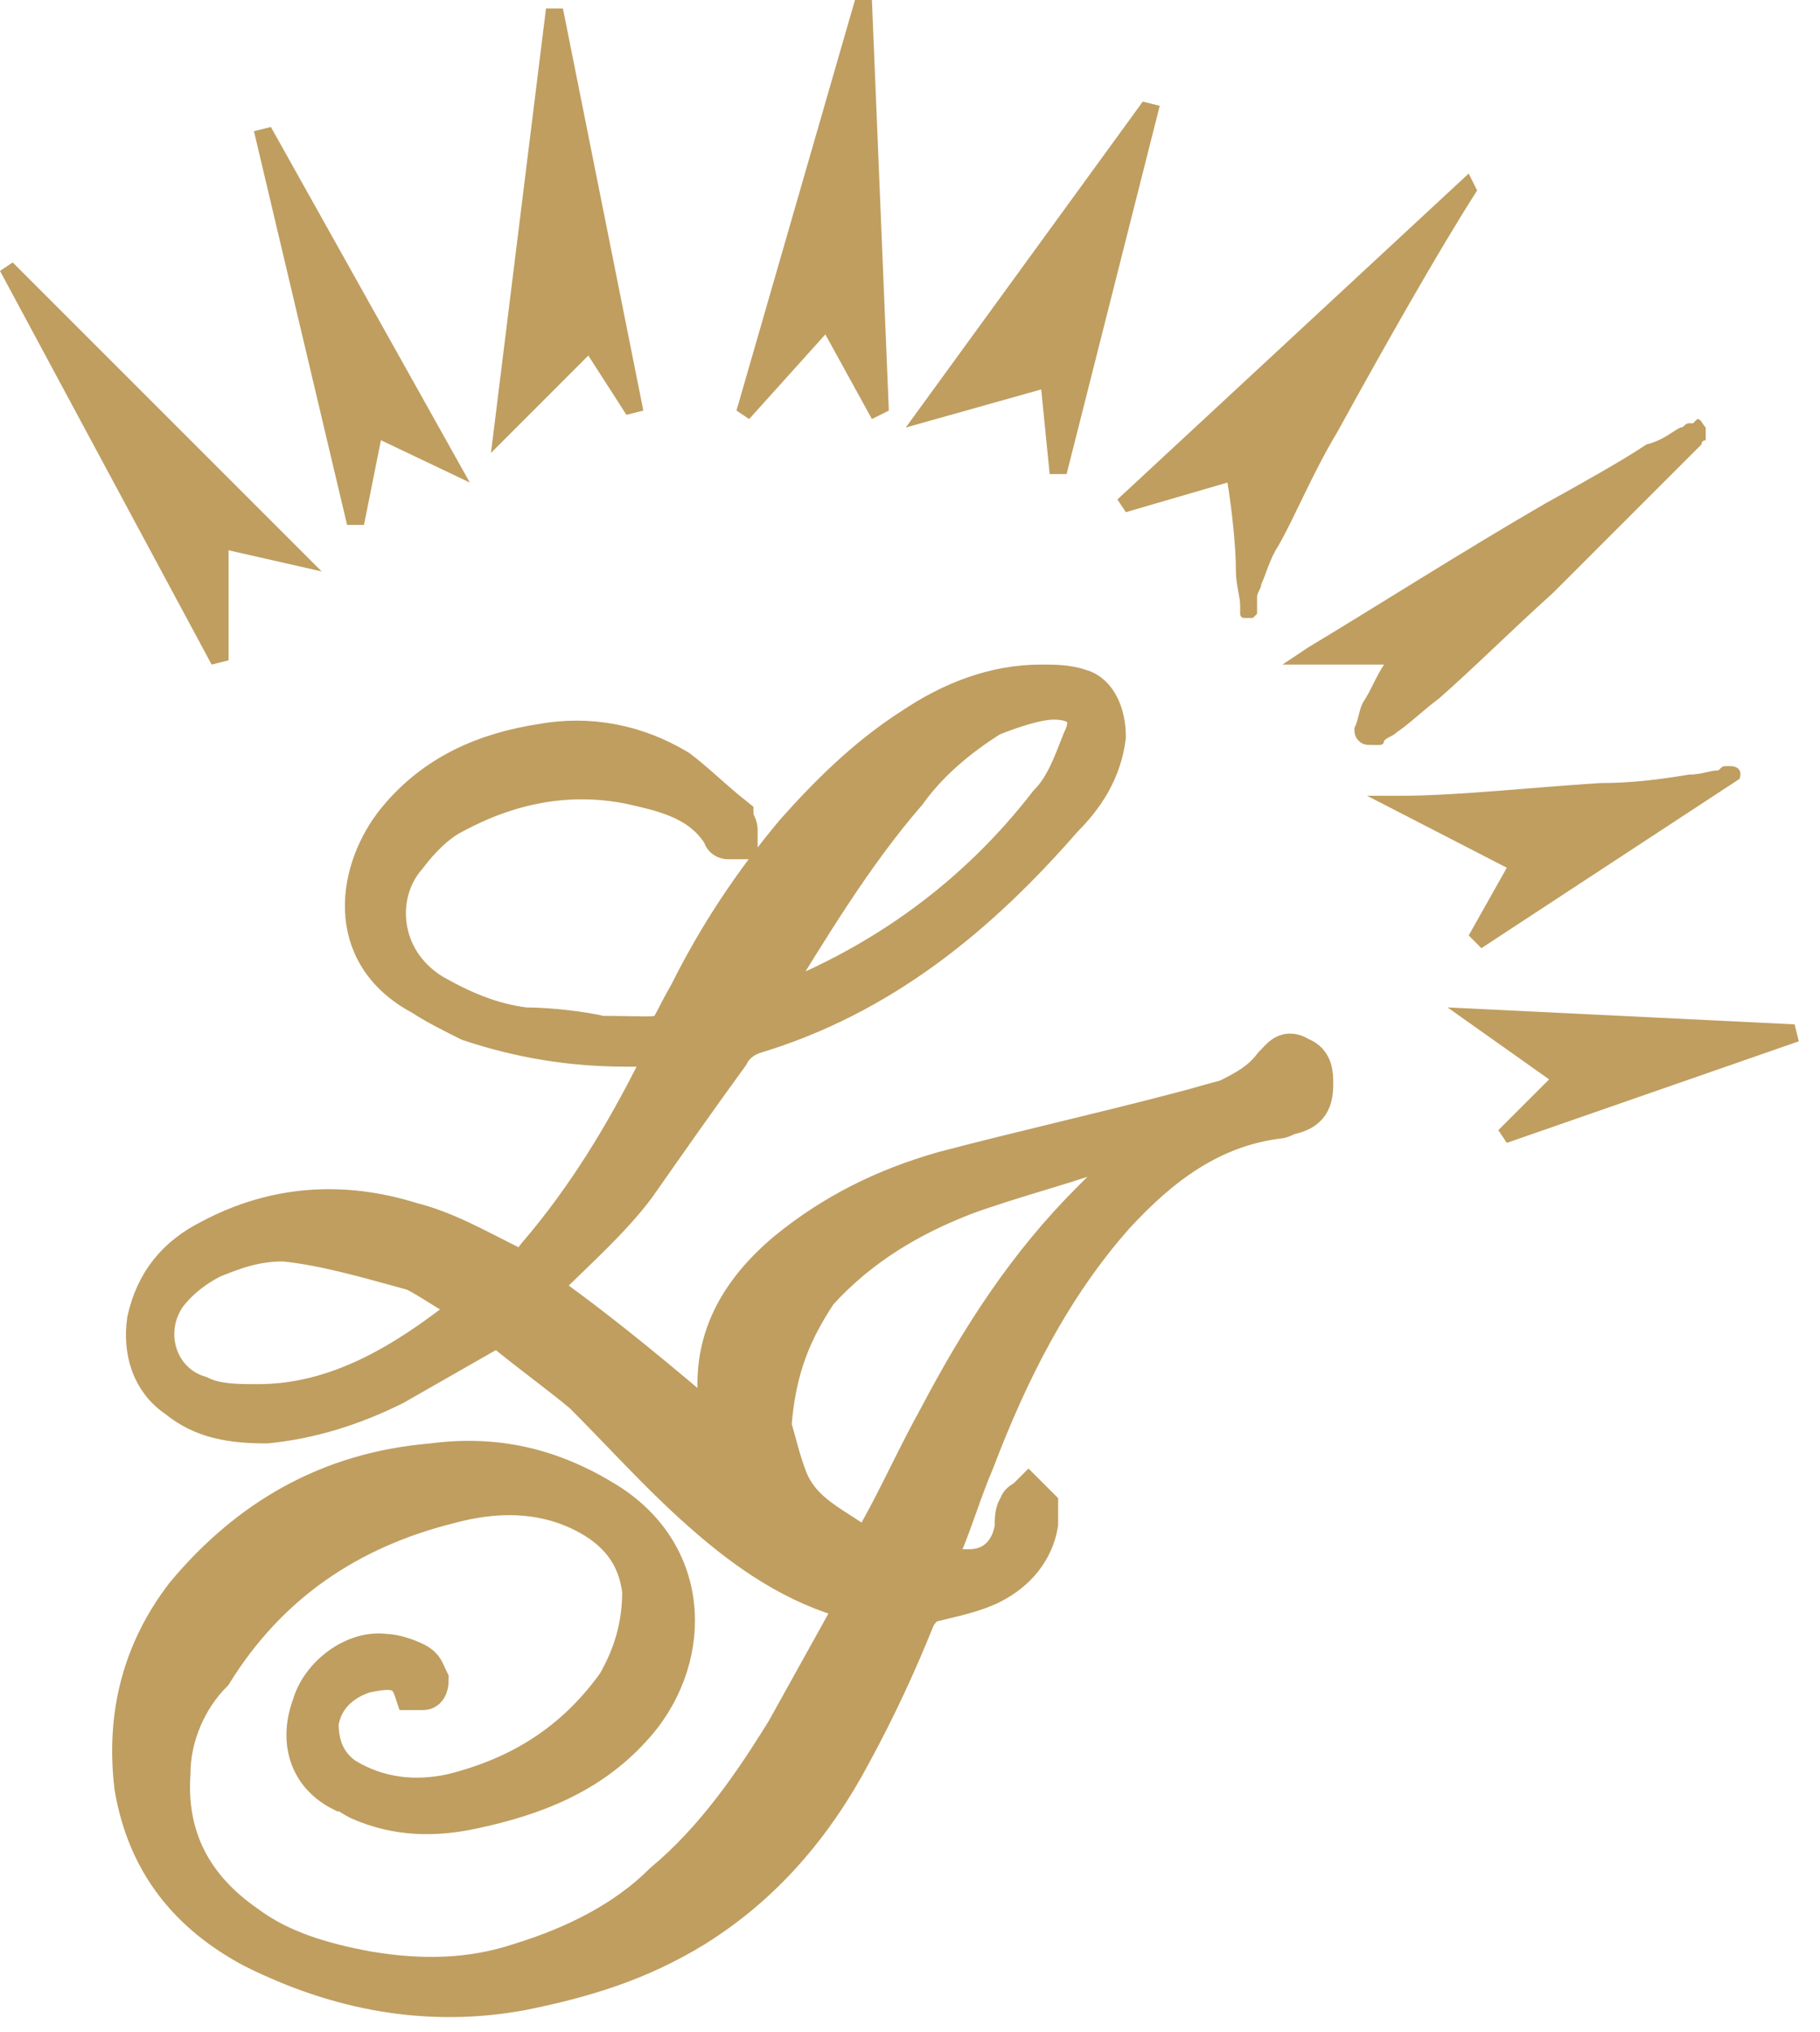
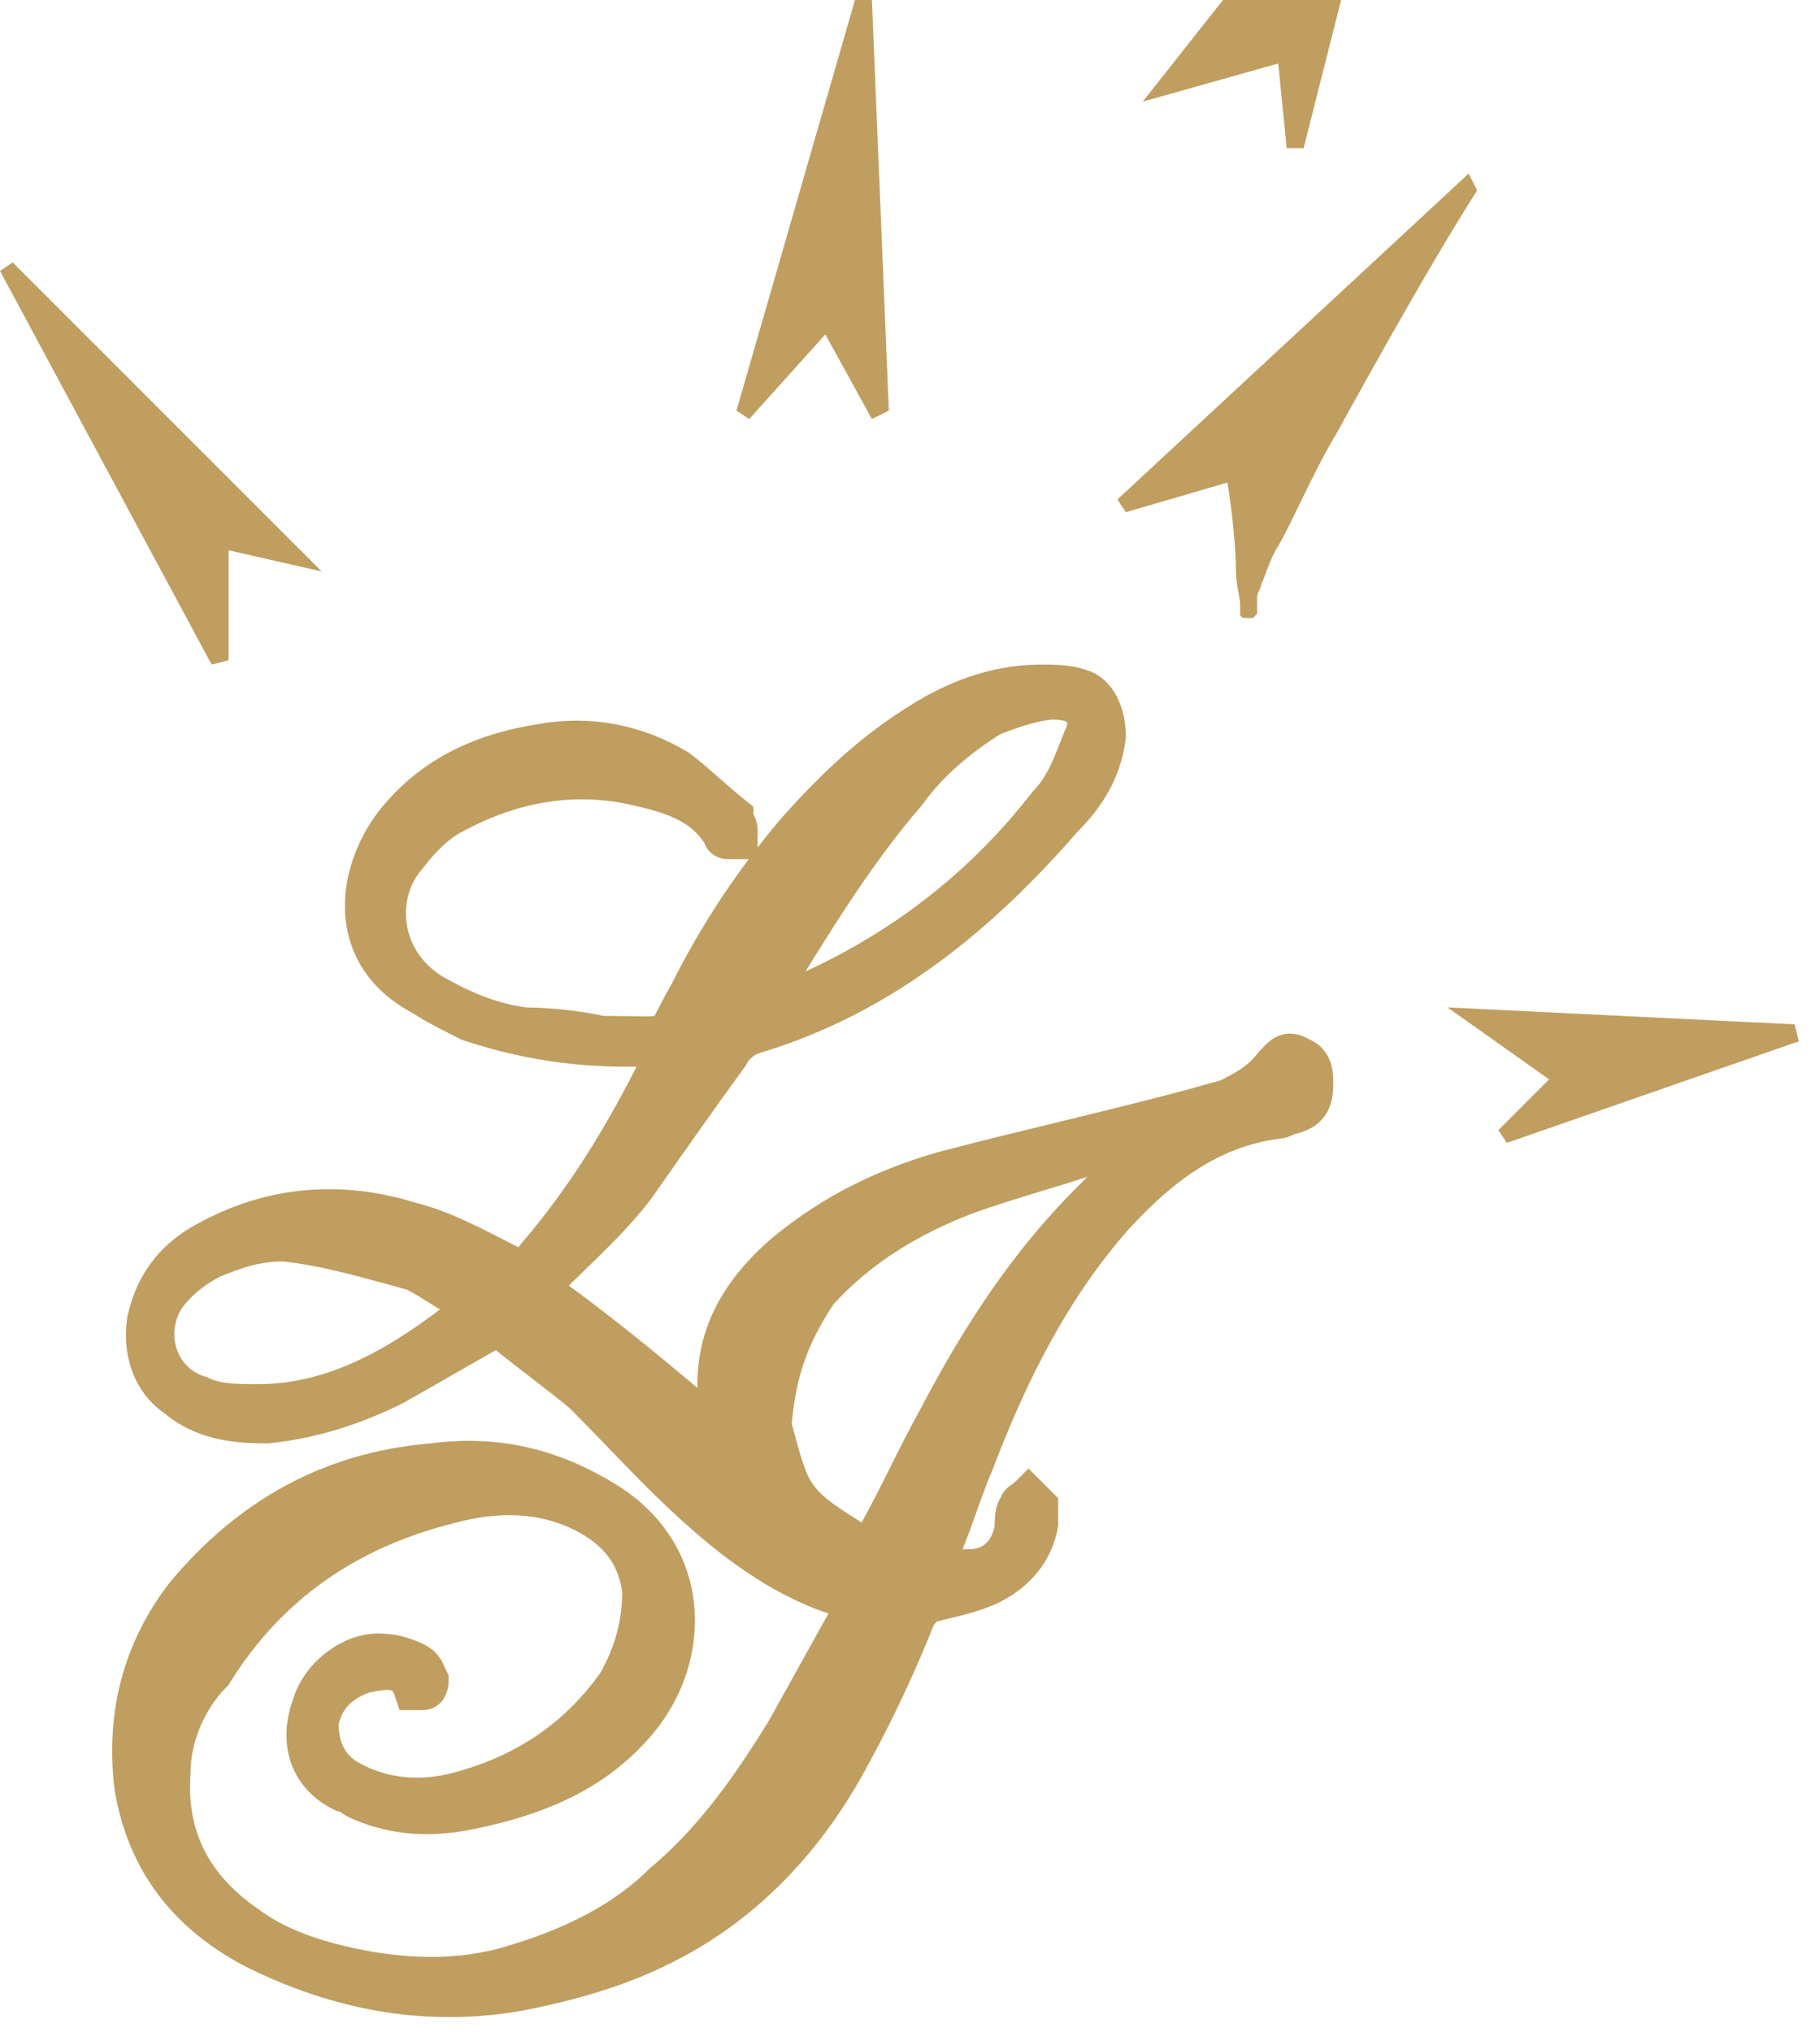
<svg xmlns="http://www.w3.org/2000/svg" version="1.1" id="Ebene_1" x="0px" y="0px" viewBox="0 0 43 48" style="enable-background:new 0 0 43 48;" xml:space="preserve">
  <style type="text/css">
	.st0{fill-rule:evenodd;clip-rule:evenodd;fill:#BF9E60;}
	.st1{fill:#BF9E60;stroke:#BF9E60;}
</style>
  <path class="st0" d="M20.2,0l-2.8,9.7l0.3,0.2l1.8-2l1.1,2L21,9.7L20.6,0H20.2z" />
-   <path class="st0" d="M13.3,0.2h-0.4l-1.3,10.5l2.3-2.3l0.9,1.4l0.4-0.1L13.3,0.2z" />
-   <path class="st0" d="M27,2.4l-5.6,7.7l3.2-0.9l0.2,2h0.4l2.2-8.7L27,2.4z" />
-   <path class="st0" d="M6.4,3L6,3.1l2.2,9.3h0.4l0.4-2l2.1,1L6.4,3z" />
+   <path class="st0" d="M27,2.4l3.2-0.9l0.2,2h0.4l2.2-8.7L27,2.4z" />
  <path class="st0" d="M34.7,4.1l-8.3,7.7l0.2,0.3l2.4-0.7c0.1,0.6,0.2,1.5,0.2,2.1c0,0.3,0.1,0.6,0.1,0.8v0.1c0,0,0,0,0,0.1  c0,0,0,0.1,0.1,0.1h0.1h0.1l0.1-0.1l0,0c0,0,0,0,0-0.1v-0.1c0,0,0-0.1,0-0.2c0-0.1,0.1-0.2,0.1-0.3c0.1-0.2,0.2-0.6,0.4-0.9  c0.4-0.7,0.8-1.7,1.4-2.7c1.1-2,2.4-4.3,3.3-5.7L34.7,4.1z M29.8,14.3L29.8,14.3L29.8,14.3z" />
  <path class="st0" d="M0.3,6.2L0,6.4l5,9.3l0.4-0.1V13l2.2,0.5L0.3,6.2z" />
-   <path class="st0" d="M40.1,9.9C40.1,9.9,40.1,10,40.1,9.9L40.1,9.9C40,10,40,10,40.1,9.9C40,10,40,10,40,10s0,0-0.1,0  s-0.1,0.1-0.2,0.1c-0.2,0.1-0.4,0.3-0.8,0.4c-0.6,0.4-1.5,0.9-2.4,1.4c-1.9,1.1-4.1,2.5-5.6,3.4l-0.6,0.4h2.4  c-0.2,0.3-0.3,0.6-0.5,0.9c-0.1,0.2-0.1,0.4-0.2,0.6c0,0.1,0,0.2,0.1,0.3c0.1,0.1,0.2,0.1,0.3,0.1s0.1,0,0.2,0c0,0,0.1,0,0.1-0.1  c0.1-0.1,0.2-0.1,0.3-0.2c0.3-0.2,0.6-0.5,1-0.8c0.8-0.7,1.7-1.6,2.7-2.5c0.9-0.9,1.8-1.8,2.5-2.5c0.3-0.3,0.6-0.6,0.8-0.8  c0.1-0.1,0.2-0.2,0.2-0.2s0-0.1,0.1-0.1l0,0c0,0,0,0,0-0.1c0,0,0-0.1,0-0.2C40.2,10,40.2,9.9,40.1,9.9z" />
-   <path class="st0" d="M41.1,18.4L41.1,18.4c0.1-0.3-0.2-0.3-0.2-0.3l0,0l0,0c0,0,0,0-0.1,0s-0.1,0-0.2,0.1c-0.2,0-0.4,0.1-0.7,0.1  c-0.6,0.1-1.3,0.2-2.1,0.2c-1.6,0.1-3.4,0.3-4.7,0.3h-0.8l3.3,1.7l-0.9,1.6l0.3,0.3L41.1,18.4z" />
  <path class="st0" d="M34.2,23.8l2.4,1.7l-1.2,1.2l0.2,0.3l6.9-2.4l-0.1-0.4L34.2,23.8z" />
  <path class="st1" d="M14.2,24.5c1.9,0,1.4,0.2,2.1-1c0.7-1.4,1.5-2.6,2.5-3.8c0.8-0.9,1.7-1.8,2.8-2.5c0.9-0.6,1.9-1,3-1  c0.3,0,0.6,0,0.9,0.1c0.4,0.1,0.6,0.6,0.6,1.1c-0.1,0.8-0.5,1.4-1,1.9c-2,2.3-4.3,4.2-7.3,5.1c-0.3,0.1-0.5,0.3-0.6,0.5  C16.4,26,15.7,27,15,28c-0.6,0.8-1.4,1.5-2.1,2.2c-0.2,0.2-0.3,0.2,0,0.4c1.4,1,2.7,2.1,4,3.2c0,0,0.1,0.1,0.2,0.1c0,0,0-0.1,0-0.2  c-0.4-1.7,0.2-3,1.5-4.1c1.1-0.9,2.3-1.5,3.7-1.9c1.9-0.5,3.7-0.9,5.6-1.4c0.4-0.1,0.7-0.2,1.1-0.3c0.4-0.2,0.8-0.4,1.1-0.8  c0.2-0.2,0.3-0.4,0.6-0.2c0.3,0.1,0.3,0.4,0.3,0.6c0,0.4-0.1,0.6-0.5,0.7c-0.1,0-0.2,0.1-0.3,0.1c-1.6,0.2-2.8,1.1-3.9,2.3  c-1.5,1.7-2.5,3.7-3.3,5.8c-0.3,0.7-0.5,1.4-0.8,2.1c-0.2,0.4-0.1,0.5,0.3,0.5c0.1,0,0.2,0,0.4,0c0.6,0,1-0.4,1.1-1  c0-0.2,0-0.4,0.1-0.5c0-0.1,0.1-0.1,0.2-0.2c0.1,0.1,0.2,0.2,0.2,0.2c0,0.1,0,0.2,0,0.4c-0.1,0.6-0.5,1.1-1.1,1.4  c-0.4,0.2-0.9,0.3-1.3,0.4c-0.2,0-0.4,0.2-0.5,0.4c-0.4,1-0.9,2.1-1.5,3.2c-0.9,1.7-2.1,3.1-3.7,4.1c-1.3,0.8-2.6,1.2-4.1,1.5  C10.1,47.4,8,47,6,46c-1.5-0.8-2.5-2-2.8-3.8C3,40.5,3.4,39,4.4,37.7c1.5-1.8,3.4-2.9,5.8-3.1c1.5-0.2,2.8,0.1,4.1,0.9  c2.1,1.3,2,3.8,0.6,5.3c-1,1.1-2.3,1.6-3.7,1.9c-0.9,0.2-1.8,0.2-2.7-0.2c-0.2-0.1-0.3-0.2-0.4-0.2c-0.8-0.4-1-1.2-0.7-2  c0.2-0.7,1-1.3,1.7-1.2c0.2,0,0.5,0.1,0.7,0.2c0.2,0.1,0.2,0.2,0.3,0.4c0,0,0,0.2-0.1,0.2H9.8c-0.2-0.6-0.7-0.5-1.2-0.4  c-0.6,0.2-1,0.6-1.1,1.2c0,0.6,0.2,1,0.6,1.3c0.8,0.5,1.7,0.6,2.6,0.4c1.6-0.4,2.9-1.2,3.9-2.6c0.4-0.7,0.6-1.4,0.6-2.2  c-0.1-0.9-0.6-1.5-1.4-1.9c-1-0.5-2.1-0.5-3.2-0.2c-2.4,0.6-4.3,1.9-5.6,4c-0.6,0.6-1,1.5-1,2.4c-0.1,1.5,0.5,2.7,1.8,3.6  c0.8,0.6,1.8,0.9,2.9,1.1c1.2,0.2,2.4,0.2,3.6-0.2c1.3-0.4,2.5-1,3.4-1.9c1.2-1,2.1-2.3,2.9-3.6c0.5-0.9,1-1.8,1.5-2.7  c0.2-0.4,0.2-0.4-0.2-0.5c-1.3-0.4-2.4-1.2-3.4-2.1c-0.9-0.8-1.8-1.8-2.7-2.7c-0.6-0.5-1.3-1-1.9-1.5c-0.2-0.2-0.3,0-0.5,0.1  c-0.7,0.4-1.4,0.8-2.1,1.2c-1,0.5-2,0.8-3,0.9c-0.8,0-1.5-0.1-2.1-0.6c-0.6-0.4-0.8-1.1-0.7-1.8c0.2-0.9,0.7-1.5,1.5-1.9  c1.5-0.8,3.1-0.9,4.7-0.4c0.8,0.2,1.5,0.6,2.3,1c0.4,0.2,0.4,0.2,0.7-0.2c1.2-1.4,2.1-2.9,2.9-4.5c0,0,0-0.1,0.1-0.2  c0.1-0.2,0-0.3-0.2-0.3s-0.5,0-0.7,0c-1.3,0-2.5-0.2-3.7-0.6c-0.4-0.2-0.8-0.4-1.1-0.6c-1.9-1-1.5-3-0.6-4.1s2.1-1.6,3.4-1.8  c1.1-0.2,2.2,0,3.2,0.6c0.4,0.3,0.8,0.7,1.3,1.1c0,0.1,0.1,0.2,0.1,0.3c0,0,0,0.1,0,0.2c0,0-0.1,0-0.2,0c0,0-0.1,0-0.1-0.1  c-0.5-0.8-1.3-1-2.2-1.2c-1.5-0.3-2.9,0-4.2,0.7c-0.4,0.2-0.8,0.6-1.1,1c-0.8,0.9-0.7,2.5,0.6,3.3c0.7,0.4,1.4,0.7,2.2,0.8  C13,24.3,13.8,24.4,14.2,24.5z M18.2,33.7c0.1,0.3,0.2,0.8,0.4,1.3c0.3,0.7,0.9,1,1.5,1.4c0.4,0.3,0.4,0.3,0.7-0.2  c0.5-0.9,0.9-1.8,1.4-2.7c1-1.9,2.1-3.6,3.6-5.1c0.4-0.4,0.8-0.8,1.3-1.2c0,0,0.1-0.1,0.1-0.2c0,0-0.1,0-0.2,0  c-0.3,0-0.6,0.1-0.8,0.1c-1.1,0.4-2.3,0.7-3.4,1.1c-1.3,0.5-2.5,1.2-3.5,2.3C18.7,31.4,18.3,32.3,18.2,33.7z M24.9,16.5  c-0.4,0-1,0.2-1.5,0.4c-0.8,0.5-1.5,1.1-2,1.8c-1.3,1.5-2.3,3.2-3.3,4.8c-0.1,0.1-0.1,0.3-0.2,0.4c0.2,0,0.3,0,0.4-0.1  c2.6-1,4.8-2.6,6.5-4.8c0.4-0.4,0.6-1,0.8-1.5C25.9,16.9,25.6,16.5,24.9,16.5z M6.7,29.3c-0.7,0-1.2,0.2-1.7,0.4  c-0.4,0.2-0.8,0.5-1.1,0.9c-0.6,0.9-0.2,2.1,0.8,2.4c0.4,0.2,0.9,0.2,1.4,0.2c1.9,0,3.5-1,4.9-2.1c0.2-0.1,0.2-0.2,0-0.4  c-0.4-0.2-0.8-0.5-1.2-0.7C8.7,29.7,7.7,29.4,6.7,29.3z" />
</svg>